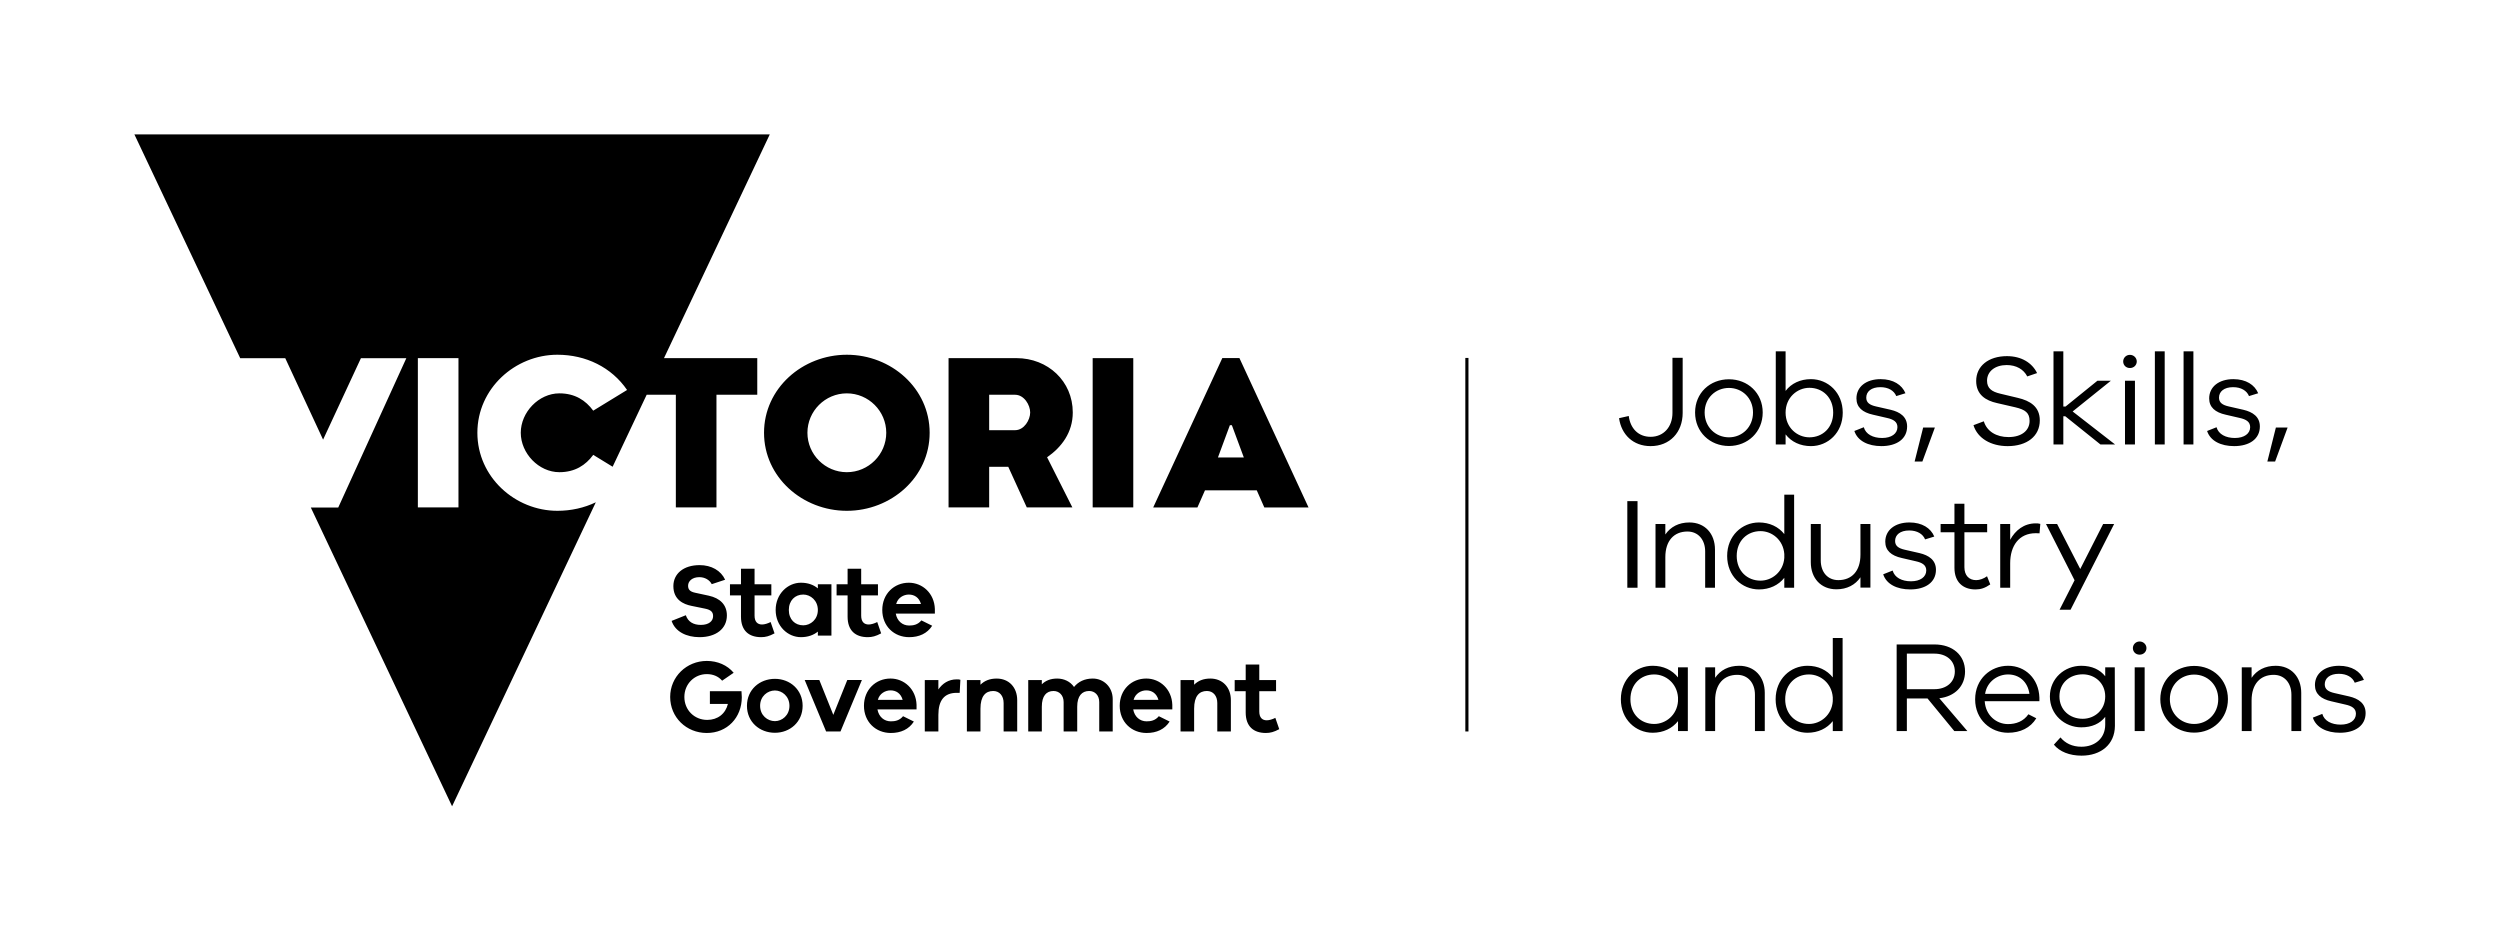
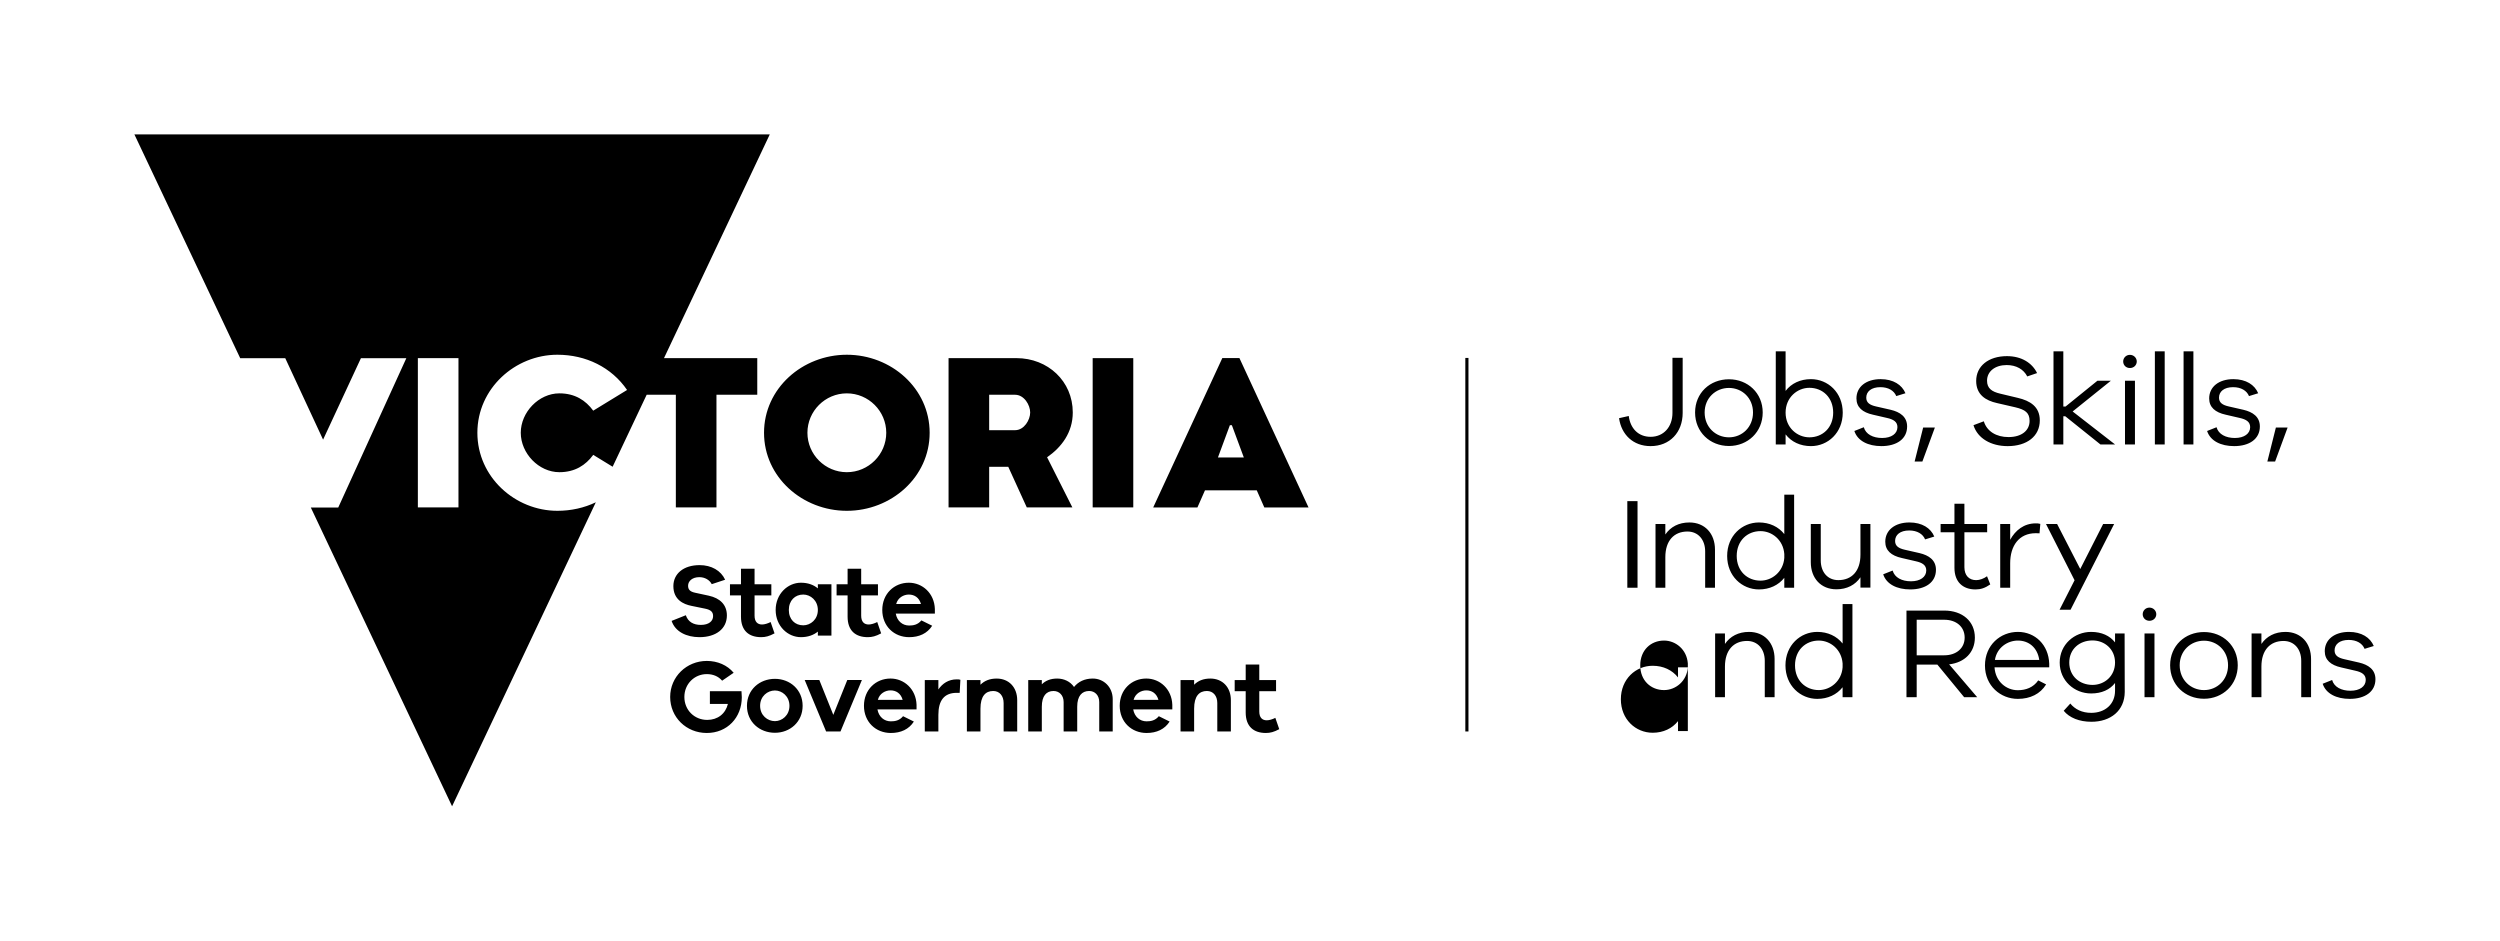
<svg xmlns="http://www.w3.org/2000/svg" xml:space="preserve" width="421.883" height="158.74">
-   <path d="m206.269 60.428-11.665 25.21h7.462l1.277-2.892h8.741l1.277 2.892h7.461l-11.664-25.21h-2.889zM205.53 77.2l2.015-5.445h.337L209.9 77.2h-4.37zm-75.626-54.523H22.677l17.858 37.767h7.602l6.385 13.746 6.386-13.746h7.663L57.077 85.651h-4.624l23.837 50.412 24.256-51.3c-1.959.941-4.166 1.438-6.483 1.438-7.121 0-13.504-5.678-13.504-13.169 0-7.49 6.383-13.168 13.504-13.168 4.804 0 9.137 2.116 11.758 5.946l-5.711 3.494c-1.277-1.747-3.09-2.923-5.711-2.923-3.494 0-6.517 3.191-6.517 6.65 0 3.461 3.024 6.653 6.517 6.653 2.62 0 4.433-1.176 5.711-2.924l3.274 2.003 5.744-12.148h4.923V85.63h6.854V66.616h6.886v-6.181h-15.74l17.853-37.758zM77.368 85.63h-6.853V60.435h6.853V85.63zm65.539-25.766c-7.492 0-13.974 5.678-13.974 13.168 0 7.492 6.482 13.169 13.974 13.169 7.491 0 13.974-5.677 13.974-13.169 0-7.491-6.483-13.168-13.974-13.168m0 19.82c-3.662 0-6.651-2.99-6.651-6.652s2.99-6.651 6.651-6.651c3.662 0 6.652 2.99 6.652 6.651 0 3.663-2.991 6.652-6.652 6.652m38.127-10.078c0-5.274-4.199-9.171-9.507-9.171h-11.455V85.63h6.853v-6.853h3.225l3.124 6.853h7.693l-4.267-8.464c2.42-1.681 4.334-4.167 4.334-7.56m-9.741 2.99h-4.368v-5.979h4.368c1.546 0 2.553 1.746 2.553 2.99 0 1.242-1.008 2.989-2.553 2.989m13.099-12.161h6.852V85.63h-6.852V60.435zm-71.054 44.343 2.396-.956c.383 1.13 1.302 1.633 2.536 1.633 1.356 0 2.066-.642 2.066-1.476 0-.66-.311-1.059-1.354-1.268l-2.292-.468c-1.391-.277-3.056-1.06-3.056-3.335 0-2.084 1.702-3.542 4.428-3.542 1.998 0 3.595.919 4.308 2.466l-2.258.746c-.382-.729-1.181-1.181-2.101-1.181-1.181 0-1.893.66-1.893 1.443 0 .591.26.989 1.164 1.181l2.327.503c1.892.416 3.056 1.528 3.056 3.334 0 2.258-1.859 3.665-4.621 3.665-2.171 0-4.098-.904-4.706-2.745m17.367 2.102c-.903.487-1.528.643-2.257.643-2.05 0-3.405-1.077-3.405-3.457v-3.595h-1.858v-1.874h1.858v-2.624h2.292v2.624h2.831v1.874h-2.831v3.422c0 1.041.504 1.493 1.268 1.493.399 0 .99-.174 1.441-.417l.661 1.911zm9.602-8.284v8.666h-2.291v-.677c-.729.591-1.685.938-2.865.938-2.206 0-4.256-1.859-4.256-4.586 0-2.727 2.05-4.602 4.256-4.602 1.18 0 2.136.347 2.865.955v-.694h2.291zm-2.291 4.341c0-1.598-1.233-2.606-2.467-2.606-1.39 0-2.431 1.008-2.431 2.606 0 1.598 1.041 2.588 2.431 2.588 1.234 0 2.467-.99 2.467-2.588m10.681 3.943c-.903.487-1.528.643-2.257.643-2.049 0-3.405-1.077-3.405-3.457v-3.595h-1.858v-1.874h1.858v-2.624h2.293v2.624h2.831v1.874h-2.831v3.422c0 1.041.503 1.493 1.267 1.493.4 0 .99-.174 1.441-.417l.661 1.911zm9.065-3.335h-6.6c.226 1.251 1.129 2.014 2.258 2.014.694 0 1.457-.121 2.066-.867l1.823.903c-.833 1.302-2.189 1.928-3.889 1.928-2.536 0-4.533-1.859-4.533-4.586 0-2.727 1.998-4.602 4.48-4.602 2.311 0 4.307 1.789 4.395 4.429v.781zm-6.53-1.615h4.185c-.312-1.112-1.129-1.598-2.05-1.598-.868 0-1.858.521-2.135 1.598m-26.05 15.718c0 3.456-2.466 6.044-5.905 6.044-3.473 0-6.183-2.658-6.183-6.079 0-3.405 2.762-6.079 6.183-6.079 1.824 0 3.456.713 4.532 1.998l-1.945 1.337c-.659-.764-1.58-1.112-2.587-1.112-2.085 0-3.787 1.651-3.787 3.856s1.685 3.873 3.856 3.873c1.771 0 3.09-1.042 3.49-2.692h-3.039v-2.155h5.331c.037.401.054.732.054 1.009m10.265 1.459c0 2.727-2.137 4.551-4.672 4.551-2.588 0-4.724-1.824-4.724-4.551 0-2.727 2.136-4.551 4.724-4.551 2.535 0 4.672 1.824 4.672 4.551m-2.224 0c0-1.616-1.251-2.587-2.449-2.587-1.251 0-2.502.972-2.502 2.587 0 1.616 1.251 2.588 2.502 2.588 1.198 0 2.449-.972 2.449-2.588m12.227-4.359-3.612 8.684h-2.431l-3.613-8.684h2.467l2.362 5.887 2.362-5.887h2.465zm9.222 4.967h-6.599c.225 1.251 1.129 2.013 2.257 2.013.694 0 1.458-.121 2.065-.867l1.824.903c-.833 1.302-2.188 1.929-3.889 1.929-2.536 0-4.533-1.859-4.533-4.586 0-2.727 1.998-4.602 4.481-4.602 2.31 0 4.307 1.789 4.394 4.429v.781zm-6.53-1.615h4.186c-.313-1.111-1.13-1.598-2.05-1.598-.869 0-1.858.521-2.136 1.598m13.929-3.387-.121 2.206h-.504c-2.119 0-3.09 1.301-3.09 3.716v2.797h-2.293v-8.666h2.293v1.581c.694-1.008 1.702-1.703 3.108-1.703.225-.001.398-.001.607.069m9.587 3.439v5.28h-2.292v-4.793c0-1.216-.694-2.032-1.754-2.032-1.302 0-2.154.87-2.154 2.988v3.838h-2.292v-8.666h2.292v.782c.678-.678 1.581-1.041 2.727-1.041 2.084-.002 3.473 1.49 3.473 3.644m16.117-.139v5.419H185.5v-4.949c0-1.164-.747-1.876-1.703-1.876-1.216 0-2.014.834-2.014 2.658v4.168h-2.293v-4.949c0-1.164-.746-1.876-1.702-1.876-1.215 0-1.979.834-1.979 2.658v4.168h-2.293v-8.666h2.293v.713c.607-.608 1.458-.973 2.587-.973 1.164 0 2.224.503 2.848 1.424.713-.886 1.773-1.424 3.16-1.424 1.807-.003 3.371 1.386 3.371 3.505m10.055 1.702h-6.6c.226 1.251 1.129 2.013 2.257 2.013.694 0 1.458-.121 2.066-.867l1.824.903c-.834 1.302-2.189 1.929-3.89 1.929-2.536 0-4.533-1.859-4.533-4.586 0-2.727 1.998-4.602 4.481-4.602 2.311 0 4.307 1.789 4.395 4.429v.781zm-6.53-1.615h4.185c-.312-1.111-1.129-1.598-2.05-1.598-.867 0-1.857.521-2.135 1.598m16.412.052v5.28h-2.292v-4.793c0-1.216-.694-2.032-1.754-2.032-1.302 0-2.154.87-2.154 2.988v3.838h-2.293v-8.666h2.293v.782c.677-.678 1.58-1.041 2.727-1.041 2.084-.002 3.473 1.49 3.473 3.644m8.164 4.898c-.904.487-1.529.643-2.258.643-2.049 0-3.405-1.078-3.405-3.457v-3.596h-1.858v-1.874h1.858v-2.623h2.293v2.623h2.831v1.874h-2.831v3.422c0 1.042.503 1.493 1.268 1.493.399 0 .989-.173 1.44-.416l.662 1.911zm31.402-62.646h.529v63.029h-.529V60.404zm36.676-.022v9.295c0 3.273-2.16 5.607-5.411 5.607-2.945 0-4.932-1.941-5.324-4.713l1.637-.371c.262 2.073 1.593 3.514 3.688 3.514 2.204 0 3.688-1.681 3.688-4.037v-9.295h1.722zm13.507 9.23c0 3.295-2.531 5.651-5.695 5.651-3.208 0-5.717-2.356-5.717-5.651s2.509-5.607 5.717-5.607c3.164-.001 5.695 2.312 5.695 5.607zm-1.637 0c0-2.466-1.854-4.146-4.059-4.146-2.226 0-4.103 1.68-4.103 4.146 0 2.487 1.877 4.189 4.103 4.189 2.205 0 4.059-1.702 4.059-4.189zm15.143.021c0 3.404-2.509 5.651-5.367 5.651-1.789 0-3.316-.72-4.277-1.985v1.702h-1.658v-15.71h1.658v6.677c.961-1.266 2.488-1.986 4.277-1.986 2.858 0 5.367 2.248 5.367 5.651zm-1.614 0c0-2.574-1.789-4.189-4.015-4.189-2.029 0-4.016 1.615-4.016 4.189 0 2.554 1.986 4.168 4.016 4.168 2.226 0 4.015-1.614 4.015-4.168zm8.269 4.278c1.549 0 2.574-.721 2.574-1.833 0-.895-.676-1.31-1.767-1.549l-2.357-.546c-1.789-.393-2.793-1.266-2.793-2.749 0-1.942 1.615-3.252 4.081-3.252 2.138 0 3.6.961 4.189 2.379L320 66.84c-.371-.916-1.331-1.505-2.684-1.505-1.527 0-2.379.741-2.379 1.768 0 .851.59 1.243 1.637 1.483l2.487.567c1.571.371 2.771 1.178 2.771 2.814 0 2.117-1.768 3.316-4.342 3.316-2.226 0-4.016-.872-4.561-2.553l1.593-.633c.329 1.181 1.55 1.814 3.1 1.814zm6.786 3.97h-1.31l1.44-5.738h1.964v.044l-2.094 5.694zm8.619-6.13 1.745-.655c.523 1.702 2.116 2.662 4.168 2.662 2.226 0 3.557-1.112 3.557-2.728 0-1.374-.742-1.897-2.379-2.291l-3.12-.72c-1.876-.415-3.513-1.396-3.513-3.731 0-2.509 2.072-4.189 5.193-4.189 2.422 0 4.232 1.113 5.084 2.858l-1.658.567c-.611-1.2-1.855-1.92-3.47-1.92-1.964 0-3.316 1.069-3.316 2.641 0 1.309.829 1.854 2.203 2.182l3.012.72c2.029.48 3.688 1.462 3.688 3.797 0 2.662-2.16 4.342-5.434 4.342-2.771-.001-5.062-1.288-5.76-3.535zm23.893 3.251h-2.466l-5.935-4.757h-.328v4.757h-1.658v-15.71h1.658v9.316h.371l5.39-4.363h2.27l-6.459 5.192 7.157 5.565zm3.664-14.009c0 .633-.502 1.113-1.156 1.113s-1.135-.48-1.135-1.113c0-.589.48-1.112 1.135-1.112s1.156.523 1.156 1.112zm-.305 14.009h-1.68V64.245h1.68v10.757zm5.019 0h-1.658v-15.71h1.658v15.71zm4.844 0h-1.658v-15.71h1.658v15.71zm7.005-1.091c1.549 0 2.574-.721 2.574-1.833 0-.895-.676-1.31-1.768-1.549l-2.356-.546c-1.789-.393-2.793-1.266-2.793-2.749 0-1.942 1.615-3.252 4.081-3.252 2.138 0 3.6.961 4.189 2.379l-1.55.479c-.371-.916-1.331-1.505-2.684-1.505-1.527 0-2.378.741-2.378 1.768 0 .851.589 1.243 1.636 1.483l2.487.567c1.571.371 2.771 1.178 2.771 2.814 0 2.117-1.768 3.316-4.342 3.316-2.226 0-4.016-.872-4.561-2.553l1.593-.633c.329 1.181 1.551 1.814 3.101 1.814zm6.785 3.97h-1.31l1.44-5.738h1.964v.044l-2.094 5.694zM276.339 99.186h-1.724V84.567h1.724v14.619zm13.07-6.436v6.437h-1.658v-6.132c0-2.007-1.2-3.36-2.989-3.36-2.247 0-3.731 1.528-3.731 4.321v5.171h-1.658V88.429h1.658v1.767c.873-1.287 2.27-2.029 4.059-2.029 2.596 0 4.319 1.855 4.319 4.583zm13.355-9.275v15.711h-1.658v-1.68c-.982 1.243-2.487 1.963-4.277 1.963-2.858 0-5.367-2.247-5.367-5.651 0-3.403 2.509-5.651 5.367-5.651 1.79 0 3.295.721 4.277 1.964v-6.655h1.658zm-1.658 10.671v-.655c-.175-2.378-2.073-3.862-4.016-3.862-2.226 0-4.015 1.615-4.015 4.189 0 2.554 1.789 4.168 4.015 4.168 1.942 0 3.841-1.483 4.016-3.84zm14.531-5.717v10.735h-1.681v-1.746c-.873 1.287-2.27 2.029-4.059 2.029-2.597 0-4.32-1.854-4.32-4.582v-6.437h1.681v6.131c0 2.008 1.178 3.339 2.967 3.339 2.248 0 3.731-1.506 3.731-4.299v-5.171h1.681zm6.851 9.666c1.549 0 2.574-.721 2.574-1.833 0-.895-.676-1.31-1.768-1.549l-2.356-.546c-1.789-.393-2.793-1.266-2.793-2.749 0-1.942 1.615-3.252 4.081-3.252 2.138 0 3.6.961 4.189 2.379l-1.55.479c-.371-.916-1.331-1.505-2.684-1.505-1.527 0-2.378.741-2.378 1.768 0 .851.589 1.243 1.636 1.483l2.487.567c1.571.371 2.771 1.178 2.771 2.814 0 2.117-1.768 3.316-4.342 3.316-2.226 0-4.016-.872-4.561-2.553l1.593-.633c.33 1.182 1.552 1.814 3.101 1.814zm13.375.524c-.873.611-1.614.851-2.487.851-2.139 0-3.557-1.265-3.557-3.644v-6h-2.335V88.43h2.335v-3.426h1.68v3.426h3.841v1.396h-3.841v5.891c0 1.396.786 2.183 1.986 2.183.61 0 1.287-.262 1.832-.655l.546 1.374zm8.445-10.212L344.177 90c-.196-.021-.437-.021-.633-.021-2.858 0-4.32 2.16-4.32 5.062v4.146h-1.681V88.429h1.681v2.661c.872-1.593 2.312-2.771 4.32-2.771.262.001.458.001.764.088zm12.459.022-7.353 14.466h-1.855l2.531-4.975-4.822-9.491h1.877l3.905 7.593 3.862-7.593h1.855zm-71.94 24.186v10.757h-1.658v-1.68c-.981 1.243-2.487 1.963-4.276 1.963-2.858 0-5.368-2.247-5.368-5.651 0-3.403 2.51-5.651 5.368-5.651 1.789 0 3.295.721 4.276 1.964v-1.701h1.658zm-1.658 5.717v-.655c-.175-2.378-2.073-3.862-4.015-3.862-2.226 0-4.016 1.615-4.016 4.189 0 2.554 1.79 4.168 4.016 4.168 1.942-.001 3.84-1.484 4.015-3.84zm14.641-1.397v6.437h-1.658v-6.132c0-2.007-1.2-3.36-2.989-3.36-2.247 0-3.731 1.528-3.731 4.321v5.171h-1.658v-10.757h1.658v1.767c.873-1.287 2.27-2.029 4.059-2.029 2.595-.001 4.319 1.855 4.319 4.582zm13.135-9.274v15.711h-1.658v-1.68c-.982 1.243-2.487 1.963-4.277 1.963-2.858 0-5.367-2.247-5.367-5.651 0-3.403 2.509-5.651 5.367-5.651 1.79 0 3.295.721 4.277 1.964v-6.655h1.658zm-1.658 10.671v-.655c-.175-2.378-2.073-3.862-4.016-3.862-2.226 0-4.015 1.615-4.015 4.189 0 2.554 1.789 4.168 4.015 4.168 1.943-.001 3.841-1.484 4.016-3.84zm22.714 5.04h-2.203l-4.518-5.499h-3.491v5.499h-1.724v-14.619h6.372c3.076 0 5.171 1.811 5.171 4.561 0 2.487-1.724 4.211-4.342 4.517l4.735 5.541zm-10.212-7.07h4.648c2.051 0 3.447-1.2 3.447-2.989 0-1.812-1.396-3.012-3.447-3.012h-4.648v6.001zm22.366 2.03h-9.23c.153 2.422 2.008 3.861 3.928 3.861 1.353 0 2.618-.458 3.447-1.658l1.331.677c-.981 1.614-2.684 2.443-4.778 2.443-2.902 0-5.542-2.203-5.542-5.629 0-3.448 2.597-5.674 5.563-5.674 2.902 0 5.172 2.183 5.281 5.368v.612zm-9.165-1.244h7.484c-.306-2.116-1.789-3.273-3.601-3.273-1.744-.001-3.555 1.178-3.883 3.273zm21.909 5.411c-.022 3.143-2.379 5.019-5.63 5.019-2.029 0-3.709-.676-4.67-1.854l1.113-1.222c.785.96 1.964 1.571 3.535 1.571 2.312 0 4.015-1.44 4.015-3.731v-1.31c-.873 1.135-2.248 1.768-4.037 1.768-2.836 0-5.302-2.16-5.302-5.215 0-3.033 2.466-5.172 5.302-5.172 1.789 0 3.164.655 4.037 1.768v-1.505h1.614l.023 9.883zm-1.637-4.975c0-2.291-1.789-3.731-3.797-3.731-2.182 0-3.928 1.44-3.928 3.731s1.746 3.774 3.928 3.774c2.008 0 3.797-1.483 3.797-3.774zm6.96-8.161c0 .633-.502 1.113-1.156 1.113s-1.135-.48-1.135-1.113c0-.589.48-1.112 1.135-1.112s1.156.523 1.156 1.112zm-.306 14.009h-1.68v-10.757h1.68v10.757zm14.053-5.39c0 3.295-2.531 5.651-5.695 5.651-3.208 0-5.717-2.356-5.717-5.651s2.509-5.607 5.717-5.607c3.164 0 5.695 2.312 5.695 5.607zm-1.637 0c0-2.466-1.855-4.146-4.059-4.146-2.226 0-4.103 1.68-4.103 4.146 0 2.487 1.877 4.189 4.103 4.189 2.205 0 4.059-1.702 4.059-4.189zm14.008-1.047v6.437h-1.658v-6.132c0-2.007-1.2-3.36-2.989-3.36-2.247 0-3.731 1.528-3.731 4.321v5.171h-1.658v-10.757h1.658v1.767c.873-1.287 2.27-2.029 4.059-2.029 2.595-.001 4.319 1.855 4.319 4.582zm6.655 5.346c1.549 0 2.574-.721 2.574-1.833 0-.895-.676-1.31-1.767-1.549l-2.357-.546c-1.789-.393-2.793-1.266-2.793-2.749 0-1.942 1.615-3.252 4.081-3.252 2.138 0 3.6.961 4.189 2.379l-1.55.479c-.371-.916-1.331-1.505-2.684-1.505-1.527 0-2.379.741-2.379 1.768 0 .851.59 1.243 1.637 1.483l2.487.567c1.571.371 2.771 1.178 2.771 2.814 0 2.117-1.768 3.316-4.342 3.316-2.226 0-4.016-.872-4.561-2.553l1.593-.633c.33 1.181 1.551 1.814 3.101 1.814z" />
+   <path d="m206.269 60.428-11.665 25.21h7.462l1.277-2.892h8.741l1.277 2.892h7.461l-11.664-25.21h-2.889zM205.53 77.2l2.015-5.445h.337L209.9 77.2h-4.37zm-75.626-54.523H22.677l17.858 37.767h7.602l6.385 13.746 6.386-13.746h7.663L57.077 85.651h-4.624l23.837 50.412 24.256-51.3c-1.959.941-4.166 1.438-6.483 1.438-7.121 0-13.504-5.678-13.504-13.169 0-7.49 6.383-13.168 13.504-13.168 4.804 0 9.137 2.116 11.758 5.946l-5.711 3.494c-1.277-1.747-3.09-2.923-5.711-2.923-3.494 0-6.517 3.191-6.517 6.65 0 3.461 3.024 6.653 6.517 6.653 2.62 0 4.433-1.176 5.711-2.924l3.274 2.003 5.744-12.148h4.923V85.63h6.854V66.616h6.886v-6.181h-15.74l17.853-37.758zM77.368 85.63h-6.853V60.435h6.853V85.63zm65.539-25.766c-7.492 0-13.974 5.678-13.974 13.168 0 7.492 6.482 13.169 13.974 13.169 7.491 0 13.974-5.677 13.974-13.169 0-7.491-6.483-13.168-13.974-13.168m0 19.82c-3.662 0-6.651-2.99-6.651-6.652s2.99-6.651 6.651-6.651c3.662 0 6.652 2.99 6.652 6.651 0 3.663-2.991 6.652-6.652 6.652m38.127-10.078c0-5.274-4.199-9.171-9.507-9.171h-11.455V85.63h6.853v-6.853h3.225l3.124 6.853h7.693l-4.267-8.464c2.42-1.681 4.334-4.167 4.334-7.56m-9.741 2.99h-4.368v-5.979h4.368c1.546 0 2.553 1.746 2.553 2.99 0 1.242-1.008 2.989-2.553 2.989m13.099-12.161h6.852V85.63h-6.852V60.435zm-71.054 44.343 2.396-.956c.383 1.13 1.302 1.633 2.536 1.633 1.356 0 2.066-.642 2.066-1.476 0-.66-.311-1.059-1.354-1.268l-2.292-.468c-1.391-.277-3.056-1.06-3.056-3.335 0-2.084 1.702-3.542 4.428-3.542 1.998 0 3.595.919 4.308 2.466l-2.258.746c-.382-.729-1.181-1.181-2.101-1.181-1.181 0-1.893.66-1.893 1.443 0 .591.26.989 1.164 1.181l2.327.503c1.892.416 3.056 1.528 3.056 3.334 0 2.258-1.859 3.665-4.621 3.665-2.171 0-4.098-.904-4.706-2.745m17.367 2.102c-.903.487-1.528.643-2.257.643-2.05 0-3.405-1.077-3.405-3.457v-3.595h-1.858v-1.874h1.858v-2.624h2.292v2.624h2.831v1.874h-2.831v3.422c0 1.041.504 1.493 1.268 1.493.399 0 .99-.174 1.441-.417l.661 1.911zm9.602-8.284v8.666h-2.291v-.677c-.729.591-1.685.938-2.865.938-2.206 0-4.256-1.859-4.256-4.586 0-2.727 2.05-4.602 4.256-4.602 1.18 0 2.136.347 2.865.955v-.694h2.291zm-2.291 4.341c0-1.598-1.233-2.606-2.467-2.606-1.39 0-2.431 1.008-2.431 2.606 0 1.598 1.041 2.588 2.431 2.588 1.234 0 2.467-.99 2.467-2.588m10.681 3.943c-.903.487-1.528.643-2.257.643-2.049 0-3.405-1.077-3.405-3.457v-3.595h-1.858v-1.874h1.858v-2.624h2.293v2.624h2.831v1.874h-2.831v3.422c0 1.041.503 1.493 1.267 1.493.4 0 .99-.174 1.441-.417l.661 1.911zm9.065-3.335h-6.6c.226 1.251 1.129 2.014 2.258 2.014.694 0 1.457-.121 2.066-.867l1.823.903c-.833 1.302-2.189 1.928-3.889 1.928-2.536 0-4.533-1.859-4.533-4.586 0-2.727 1.998-4.602 4.48-4.602 2.311 0 4.307 1.789 4.395 4.429v.781zm-6.53-1.615h4.185c-.312-1.112-1.129-1.598-2.05-1.598-.868 0-1.858.521-2.135 1.598m-26.05 15.718c0 3.456-2.466 6.044-5.905 6.044-3.473 0-6.183-2.658-6.183-6.079 0-3.405 2.762-6.079 6.183-6.079 1.824 0 3.456.713 4.532 1.998l-1.945 1.337c-.659-.764-1.58-1.112-2.587-1.112-2.085 0-3.787 1.651-3.787 3.856s1.685 3.873 3.856 3.873c1.771 0 3.09-1.042 3.49-2.692h-3.039v-2.155h5.331c.037.401.054.732.054 1.009m10.265 1.459c0 2.727-2.137 4.551-4.672 4.551-2.588 0-4.724-1.824-4.724-4.551 0-2.727 2.136-4.551 4.724-4.551 2.535 0 4.672 1.824 4.672 4.551m-2.224 0c0-1.616-1.251-2.587-2.449-2.587-1.251 0-2.502.972-2.502 2.587 0 1.616 1.251 2.588 2.502 2.588 1.198 0 2.449-.972 2.449-2.588m12.227-4.359-3.612 8.684h-2.431l-3.613-8.684h2.467l2.362 5.887 2.362-5.887h2.465zm9.222 4.967h-6.599c.225 1.251 1.129 2.013 2.257 2.013.694 0 1.458-.121 2.065-.867l1.824.903c-.833 1.302-2.188 1.929-3.889 1.929-2.536 0-4.533-1.859-4.533-4.586 0-2.727 1.998-4.602 4.481-4.602 2.31 0 4.307 1.789 4.394 4.429v.781zm-6.53-1.615h4.186c-.313-1.111-1.13-1.598-2.05-1.598-.869 0-1.858.521-2.136 1.598m13.929-3.387-.121 2.206h-.504c-2.119 0-3.09 1.301-3.09 3.716v2.797h-2.293v-8.666h2.293v1.581c.694-1.008 1.702-1.703 3.108-1.703.225-.001.398-.001.607.069m9.587 3.439v5.28h-2.292v-4.793c0-1.216-.694-2.032-1.754-2.032-1.302 0-2.154.87-2.154 2.988v3.838h-2.292v-8.666h2.292v.782c.678-.678 1.581-1.041 2.727-1.041 2.084-.002 3.473 1.49 3.473 3.644m16.117-.139v5.419H185.5v-4.949c0-1.164-.747-1.876-1.703-1.876-1.216 0-2.014.834-2.014 2.658v4.168h-2.293v-4.949c0-1.164-.746-1.876-1.702-1.876-1.215 0-1.979.834-1.979 2.658v4.168h-2.293v-8.666h2.293v.713c.607-.608 1.458-.973 2.587-.973 1.164 0 2.224.503 2.848 1.424.713-.886 1.773-1.424 3.16-1.424 1.807-.003 3.371 1.386 3.371 3.505m10.055 1.702h-6.6c.226 1.251 1.129 2.013 2.257 2.013.694 0 1.458-.121 2.066-.867l1.824.903c-.834 1.302-2.189 1.929-3.89 1.929-2.536 0-4.533-1.859-4.533-4.586 0-2.727 1.998-4.602 4.481-4.602 2.311 0 4.307 1.789 4.395 4.429v.781zm-6.53-1.615h4.185c-.312-1.111-1.129-1.598-2.05-1.598-.867 0-1.857.521-2.135 1.598m16.412.052v5.28h-2.292v-4.793c0-1.216-.694-2.032-1.754-2.032-1.302 0-2.154.87-2.154 2.988v3.838h-2.293v-8.666h2.293v.782c.677-.678 1.58-1.041 2.727-1.041 2.084-.002 3.473 1.49 3.473 3.644m8.164 4.898c-.904.487-1.529.643-2.258.643-2.049 0-3.405-1.078-3.405-3.457v-3.596h-1.858v-1.874h1.858v-2.623h2.293v2.623h2.831v1.874h-2.831v3.422c0 1.042.503 1.493 1.268 1.493.399 0 .989-.173 1.44-.416l.662 1.911zm31.402-62.646h.529v63.029h-.529V60.404zm36.676-.022v9.295c0 3.273-2.16 5.607-5.411 5.607-2.945 0-4.932-1.941-5.324-4.713l1.637-.371c.262 2.073 1.593 3.514 3.688 3.514 2.204 0 3.688-1.681 3.688-4.037v-9.295h1.722zm13.507 9.23c0 3.295-2.531 5.651-5.695 5.651-3.208 0-5.717-2.356-5.717-5.651s2.509-5.607 5.717-5.607c3.164-.001 5.695 2.312 5.695 5.607zm-1.637 0c0-2.466-1.854-4.146-4.059-4.146-2.226 0-4.103 1.68-4.103 4.146 0 2.487 1.877 4.189 4.103 4.189 2.205 0 4.059-1.702 4.059-4.189zm15.143.021c0 3.404-2.509 5.651-5.367 5.651-1.789 0-3.316-.72-4.277-1.985v1.702h-1.658v-15.71h1.658v6.677c.961-1.266 2.488-1.986 4.277-1.986 2.858 0 5.367 2.248 5.367 5.651zm-1.614 0c0-2.574-1.789-4.189-4.015-4.189-2.029 0-4.016 1.615-4.016 4.189 0 2.554 1.986 4.168 4.016 4.168 2.226 0 4.015-1.614 4.015-4.168zm8.269 4.278c1.549 0 2.574-.721 2.574-1.833 0-.895-.676-1.31-1.767-1.549l-2.357-.546c-1.789-.393-2.793-1.266-2.793-2.749 0-1.942 1.615-3.252 4.081-3.252 2.138 0 3.6.961 4.189 2.379L320 66.84c-.371-.916-1.331-1.505-2.684-1.505-1.527 0-2.379.741-2.379 1.768 0 .851.59 1.243 1.637 1.483l2.487.567c1.571.371 2.771 1.178 2.771 2.814 0 2.117-1.768 3.316-4.342 3.316-2.226 0-4.016-.872-4.561-2.553l1.593-.633c.329 1.181 1.55 1.814 3.1 1.814zm6.786 3.97h-1.31l1.44-5.738h1.964v.044l-2.094 5.694zm8.619-6.13 1.745-.655c.523 1.702 2.116 2.662 4.168 2.662 2.226 0 3.557-1.112 3.557-2.728 0-1.374-.742-1.897-2.379-2.291l-3.12-.72c-1.876-.415-3.513-1.396-3.513-3.731 0-2.509 2.072-4.189 5.193-4.189 2.422 0 4.232 1.113 5.084 2.858l-1.658.567c-.611-1.2-1.855-1.92-3.47-1.92-1.964 0-3.316 1.069-3.316 2.641 0 1.309.829 1.854 2.203 2.182l3.012.72c2.029.48 3.688 1.462 3.688 3.797 0 2.662-2.16 4.342-5.434 4.342-2.771-.001-5.062-1.288-5.76-3.535zm23.893 3.251h-2.466l-5.935-4.757h-.328v4.757h-1.658v-15.71h1.658v9.316h.371l5.39-4.363h2.27l-6.459 5.192 7.157 5.565zm3.664-14.009c0 .633-.502 1.113-1.156 1.113s-1.135-.48-1.135-1.113c0-.589.48-1.112 1.135-1.112s1.156.523 1.156 1.112zm-.305 14.009h-1.68V64.245h1.68v10.757zm5.019 0h-1.658v-15.71h1.658v15.71zm4.844 0h-1.658v-15.71h1.658v15.71zm7.005-1.091c1.549 0 2.574-.721 2.574-1.833 0-.895-.676-1.31-1.768-1.549l-2.356-.546c-1.789-.393-2.793-1.266-2.793-2.749 0-1.942 1.615-3.252 4.081-3.252 2.138 0 3.6.961 4.189 2.379l-1.55.479c-.371-.916-1.331-1.505-2.684-1.505-1.527 0-2.378.741-2.378 1.768 0 .851.589 1.243 1.636 1.483l2.487.567c1.571.371 2.771 1.178 2.771 2.814 0 2.117-1.768 3.316-4.342 3.316-2.226 0-4.016-.872-4.561-2.553l1.593-.633c.329 1.181 1.551 1.814 3.101 1.814zm6.785 3.97h-1.31l1.44-5.738h1.964v.044l-2.094 5.694zM276.339 99.186h-1.724V84.567h1.724v14.619zm13.07-6.436v6.437h-1.658v-6.132c0-2.007-1.2-3.36-2.989-3.36-2.247 0-3.731 1.528-3.731 4.321v5.171h-1.658V88.429h1.658v1.767c.873-1.287 2.27-2.029 4.059-2.029 2.596 0 4.319 1.855 4.319 4.583zm13.355-9.275v15.711h-1.658v-1.68c-.982 1.243-2.487 1.963-4.277 1.963-2.858 0-5.367-2.247-5.367-5.651 0-3.403 2.509-5.651 5.367-5.651 1.79 0 3.295.721 4.277 1.964v-6.655h1.658zm-1.658 10.671v-.655c-.175-2.378-2.073-3.862-4.016-3.862-2.226 0-4.015 1.615-4.015 4.189 0 2.554 1.789 4.168 4.015 4.168 1.942 0 3.841-1.483 4.016-3.84zm14.531-5.717v10.735h-1.681v-1.746c-.873 1.287-2.27 2.029-4.059 2.029-2.597 0-4.32-1.854-4.32-4.582v-6.437h1.681v6.131c0 2.008 1.178 3.339 2.967 3.339 2.248 0 3.731-1.506 3.731-4.299v-5.171h1.681zm6.851 9.666c1.549 0 2.574-.721 2.574-1.833 0-.895-.676-1.31-1.768-1.549l-2.356-.546c-1.789-.393-2.793-1.266-2.793-2.749 0-1.942 1.615-3.252 4.081-3.252 2.138 0 3.6.961 4.189 2.379l-1.55.479c-.371-.916-1.331-1.505-2.684-1.505-1.527 0-2.378.741-2.378 1.768 0 .851.589 1.243 1.636 1.483l2.487.567c1.571.371 2.771 1.178 2.771 2.814 0 2.117-1.768 3.316-4.342 3.316-2.226 0-4.016-.872-4.561-2.553l1.593-.633c.33 1.182 1.552 1.814 3.101 1.814zm13.375.524c-.873.611-1.614.851-2.487.851-2.139 0-3.557-1.265-3.557-3.644v-6h-2.335V88.43h2.335v-3.426h1.68v3.426h3.841v1.396h-3.841v5.891c0 1.396.786 2.183 1.986 2.183.61 0 1.287-.262 1.832-.655l.546 1.374zm8.445-10.212L344.177 90c-.196-.021-.437-.021-.633-.021-2.858 0-4.32 2.16-4.32 5.062v4.146h-1.681V88.429h1.681v2.661c.872-1.593 2.312-2.771 4.32-2.771.262.001.458.001.764.088zm12.459.022-7.353 14.466h-1.855l2.531-4.975-4.822-9.491h1.877l3.905 7.593 3.862-7.593h1.855zm-71.94 24.186v10.757h-1.658v-1.68c-.981 1.243-2.487 1.963-4.276 1.963-2.858 0-5.368-2.247-5.368-5.651 0-3.403 2.51-5.651 5.368-5.651 1.789 0 3.295.721 4.276 1.964v-1.701h1.658zv-.655c-.175-2.378-2.073-3.862-4.015-3.862-2.226 0-4.016 1.615-4.016 4.189 0 2.554 1.79 4.168 4.016 4.168 1.942-.001 3.84-1.484 4.015-3.84zm14.641-1.397v6.437h-1.658v-6.132c0-2.007-1.2-3.36-2.989-3.36-2.247 0-3.731 1.528-3.731 4.321v5.171h-1.658v-10.757h1.658v1.767c.873-1.287 2.27-2.029 4.059-2.029 2.595-.001 4.319 1.855 4.319 4.582zm13.135-9.274v15.711h-1.658v-1.68c-.982 1.243-2.487 1.963-4.277 1.963-2.858 0-5.367-2.247-5.367-5.651 0-3.403 2.509-5.651 5.367-5.651 1.79 0 3.295.721 4.277 1.964v-6.655h1.658zm-1.658 10.671v-.655c-.175-2.378-2.073-3.862-4.016-3.862-2.226 0-4.015 1.615-4.015 4.189 0 2.554 1.789 4.168 4.015 4.168 1.943-.001 3.841-1.484 4.016-3.84zm22.714 5.04h-2.203l-4.518-5.499h-3.491v5.499h-1.724v-14.619h6.372c3.076 0 5.171 1.811 5.171 4.561 0 2.487-1.724 4.211-4.342 4.517l4.735 5.541zm-10.212-7.07h4.648c2.051 0 3.447-1.2 3.447-2.989 0-1.812-1.396-3.012-3.447-3.012h-4.648v6.001zm22.366 2.03h-9.23c.153 2.422 2.008 3.861 3.928 3.861 1.353 0 2.618-.458 3.447-1.658l1.331.677c-.981 1.614-2.684 2.443-4.778 2.443-2.902 0-5.542-2.203-5.542-5.629 0-3.448 2.597-5.674 5.563-5.674 2.902 0 5.172 2.183 5.281 5.368v.612zm-9.165-1.244h7.484c-.306-2.116-1.789-3.273-3.601-3.273-1.744-.001-3.555 1.178-3.883 3.273zm21.909 5.411c-.022 3.143-2.379 5.019-5.63 5.019-2.029 0-3.709-.676-4.67-1.854l1.113-1.222c.785.96 1.964 1.571 3.535 1.571 2.312 0 4.015-1.44 4.015-3.731v-1.31c-.873 1.135-2.248 1.768-4.037 1.768-2.836 0-5.302-2.16-5.302-5.215 0-3.033 2.466-5.172 5.302-5.172 1.789 0 3.164.655 4.037 1.768v-1.505h1.614l.023 9.883zm-1.637-4.975c0-2.291-1.789-3.731-3.797-3.731-2.182 0-3.928 1.44-3.928 3.731s1.746 3.774 3.928 3.774c2.008 0 3.797-1.483 3.797-3.774zm6.96-8.161c0 .633-.502 1.113-1.156 1.113s-1.135-.48-1.135-1.113c0-.589.48-1.112 1.135-1.112s1.156.523 1.156 1.112zm-.306 14.009h-1.68v-10.757h1.68v10.757zm14.053-5.39c0 3.295-2.531 5.651-5.695 5.651-3.208 0-5.717-2.356-5.717-5.651s2.509-5.607 5.717-5.607c3.164 0 5.695 2.312 5.695 5.607zm-1.637 0c0-2.466-1.855-4.146-4.059-4.146-2.226 0-4.103 1.68-4.103 4.146 0 2.487 1.877 4.189 4.103 4.189 2.205 0 4.059-1.702 4.059-4.189zm14.008-1.047v6.437h-1.658v-6.132c0-2.007-1.2-3.36-2.989-3.36-2.247 0-3.731 1.528-3.731 4.321v5.171h-1.658v-10.757h1.658v1.767c.873-1.287 2.27-2.029 4.059-2.029 2.595-.001 4.319 1.855 4.319 4.582zm6.655 5.346c1.549 0 2.574-.721 2.574-1.833 0-.895-.676-1.31-1.767-1.549l-2.357-.546c-1.789-.393-2.793-1.266-2.793-2.749 0-1.942 1.615-3.252 4.081-3.252 2.138 0 3.6.961 4.189 2.379l-1.55.479c-.371-.916-1.331-1.505-2.684-1.505-1.527 0-2.379.741-2.379 1.768 0 .851.59 1.243 1.637 1.483l2.487.567c1.571.371 2.771 1.178 2.771 2.814 0 2.117-1.768 3.316-4.342 3.316-2.226 0-4.016-.872-4.561-2.553l1.593-.633c.33 1.181 1.551 1.814 3.101 1.814z" />
</svg>